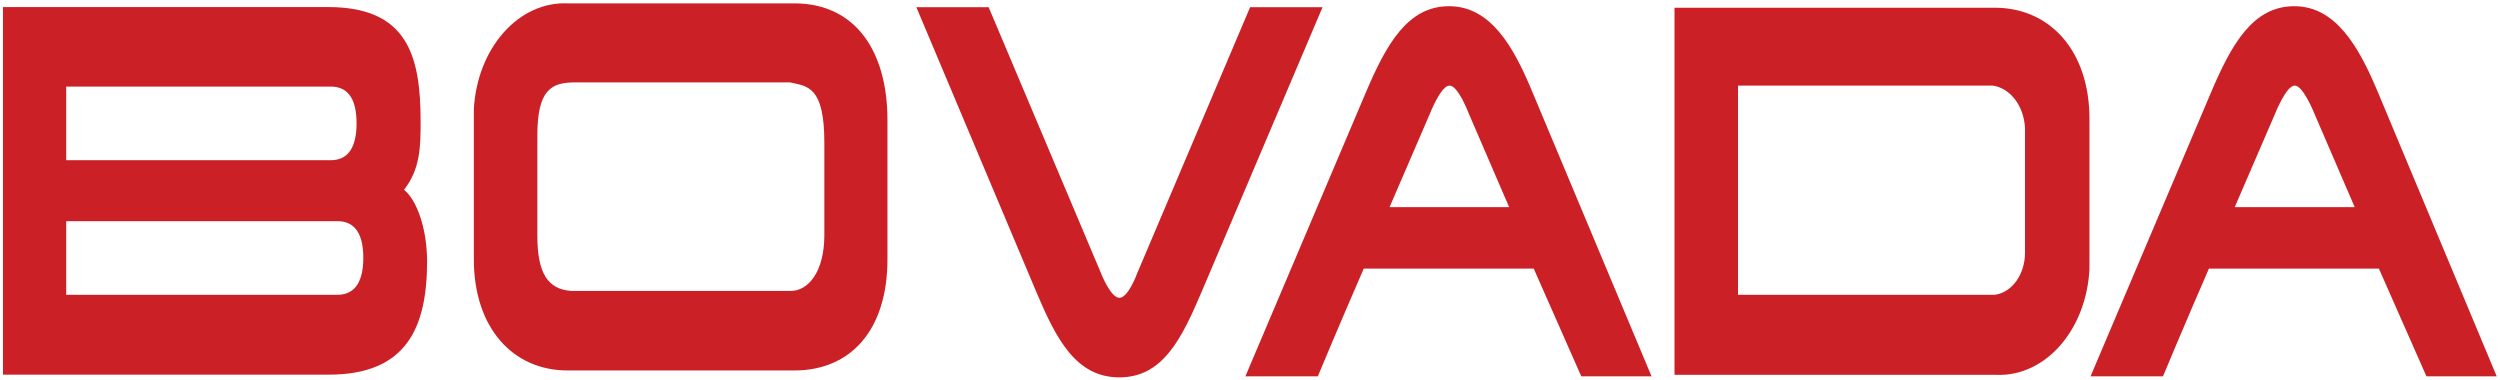
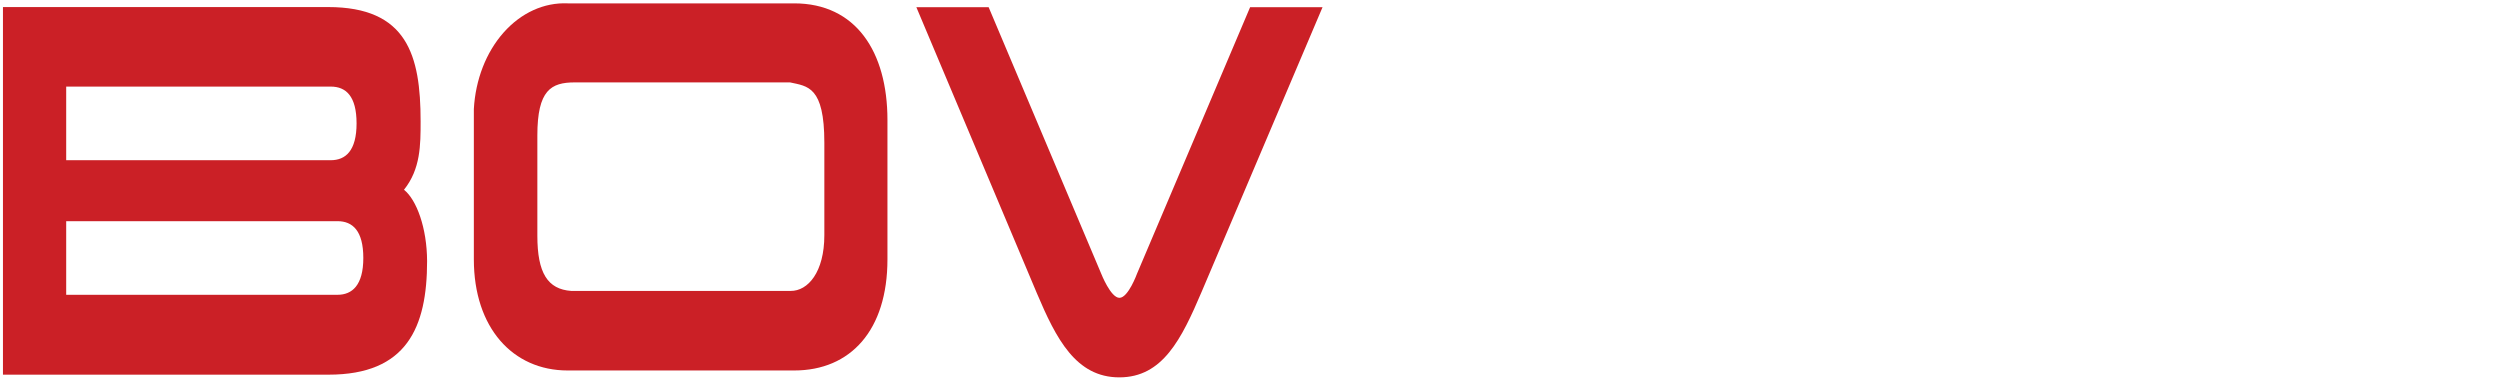
<svg xmlns="http://www.w3.org/2000/svg" width="401" height="61" viewBox="0 0 401 61" fill="none">
  <path d="M142.347 41.602C142.347 52.977 136.43 59.424 127.392 59.424H91.046C82.247 59.424 76.005 52.571 76.005 41.602V17.496C76.261 12.783 77.974 8.379 80.781 5.215C83.588 2.051 87.269 0.375 91.046 0.54H127.392C137.253 0.54 142.347 8.26 142.347 19.256V41.602ZM132.225 22.886C132.225 13.839 129.538 13.839 126.72 13.216H92.195C88.402 13.216 86.192 14.435 86.192 21.721V37.81C86.192 43.795 87.839 46.396 91.632 46.666H126.807C129.603 46.694 132.225 43.633 132.225 37.728V22.886Z" fill="#CB2026" />
-   <path d="M268.591 1.24H319.978C328.755 1.24 335.149 8.093 335.149 19.062V43.168C334.914 47.886 333.211 52.302 330.404 55.471C327.597 58.639 323.909 60.309 320.129 60.123H268.591V1.24ZM278.777 47.285H319.956C321.286 47.111 322.517 46.329 323.414 45.089C324.31 43.849 324.807 42.239 324.811 40.568V20.579C324.736 18.851 324.172 17.212 323.219 15.957C322.266 14.701 320.986 13.911 319.609 13.726H278.777V47.285Z" fill="#CB2026" />
-   <path d="M245.793 14.755C242.737 7.361 239.052 0.996 232.42 0.996C225.788 0.996 222.364 7.117 219.113 14.755L199.759 60.367H211.376C211.376 60.367 214.757 52.241 218.745 43.086H246.01L253.638 60.367H264.909L245.793 14.755ZM222.884 33.227L229.386 18.168C229.386 18.168 231.12 13.726 232.507 13.726C233.894 13.726 235.563 18.141 235.563 18.141L242.065 33.227H222.884Z" fill="#CB2026" />
  <path d="M176.634 43.899C176.634 43.899 178.151 47.772 179.559 47.772C180.968 47.772 182.377 43.899 182.377 43.899L200.517 1.159H212.134L192.758 46.77C189.507 54.408 186.495 60.529 179.538 60.529C172.581 60.529 169.416 54.354 166.317 47.041L146.985 1.159H158.58L176.634 43.899Z" fill="#CB2026" />
  <path d="M64.8 30.438C67.466 27.107 67.466 23.26 67.466 19.441C67.466 8.851 65.299 1.132 52.62 1.132H0.474V60.096H52.706C65.234 60.096 68.506 52.539 68.506 41.868C68.484 36.559 66.816 32.036 64.8 30.438ZM10.617 13.889H53.053C55.481 13.889 57.193 15.406 57.193 19.794C57.193 24.181 55.437 25.698 53.053 25.698H10.617V13.889ZM54.137 47.285H10.617V35.476H54.137C56.564 35.476 58.276 37.02 58.276 41.38C58.276 45.741 56.499 47.285 54.137 47.285Z" fill="#CB2026" />
-   <path d="M381.402 14.755C378.302 7.361 374.618 0.996 367.986 0.996C361.354 0.996 357.93 7.117 354.679 14.755L335.324 60.367H346.941C346.941 60.367 350.322 52.241 354.31 43.086H381.575L389.204 60.367H400.474L381.402 14.755ZM358.45 33.227L364.952 18.168C364.952 18.168 366.707 13.726 368.073 13.726C369.438 13.726 371.194 18.141 371.194 18.141L377.695 33.227H358.45Z" fill="#CB2026" />
</svg>